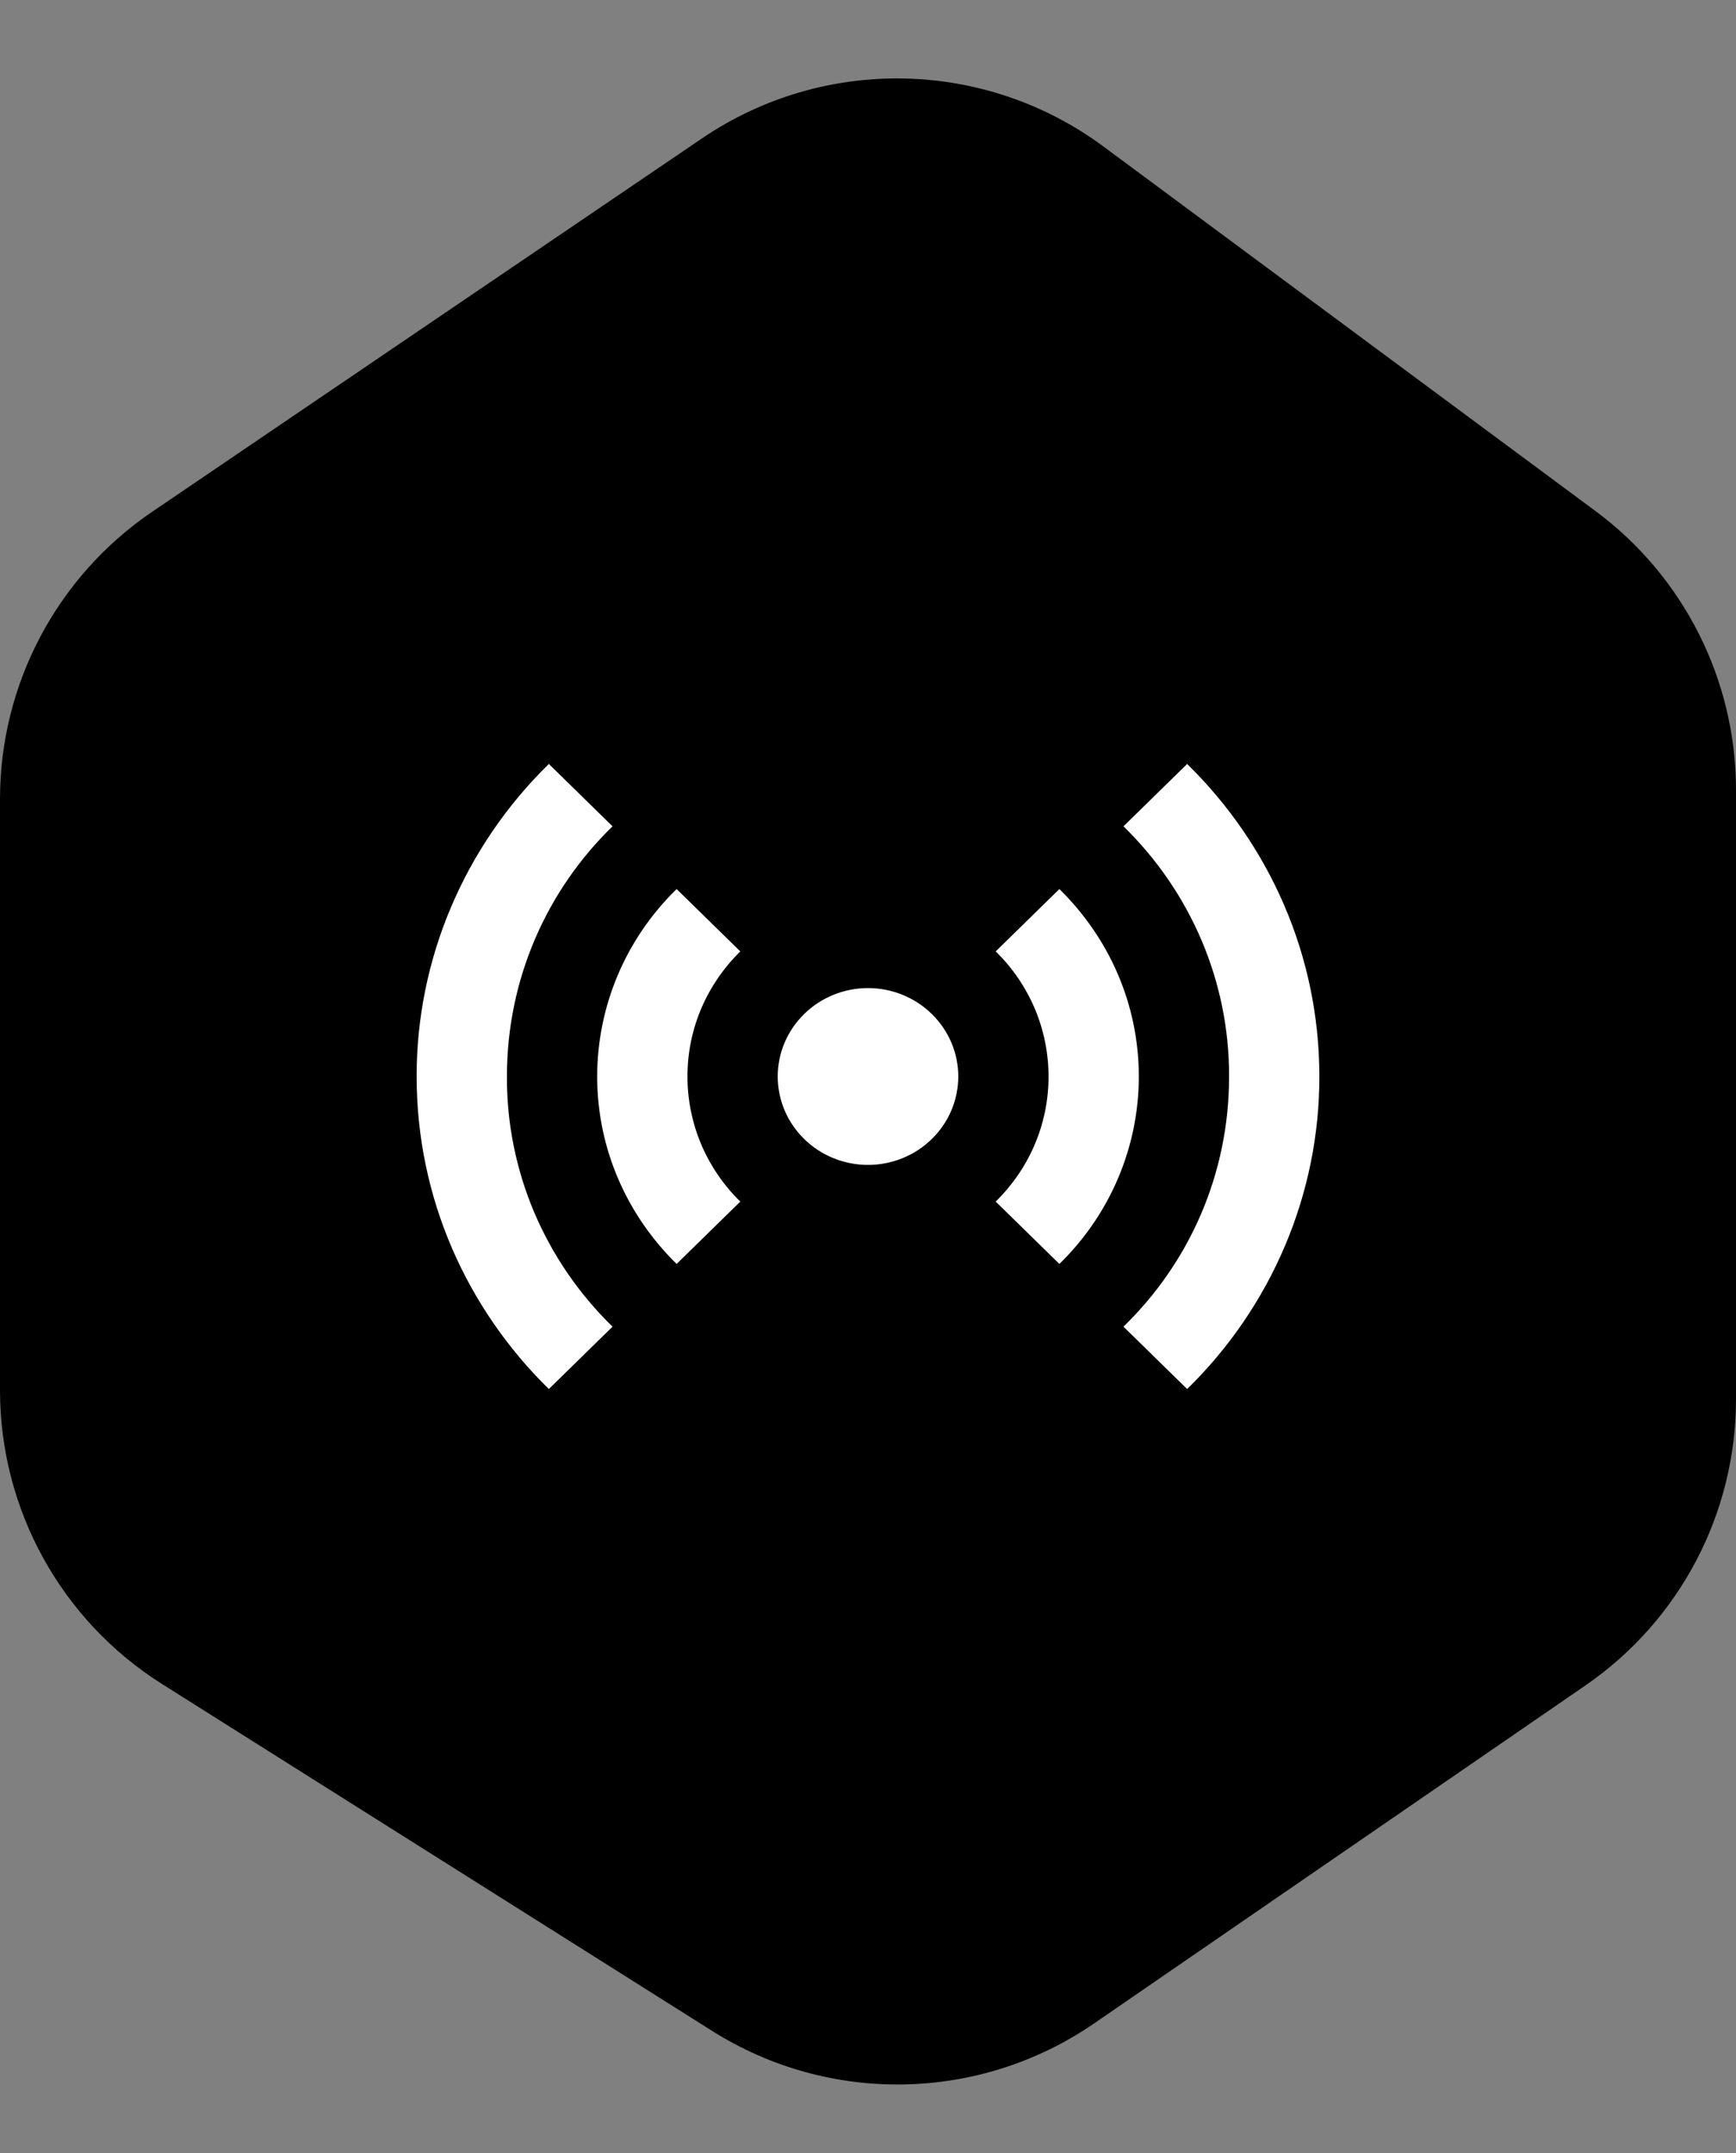
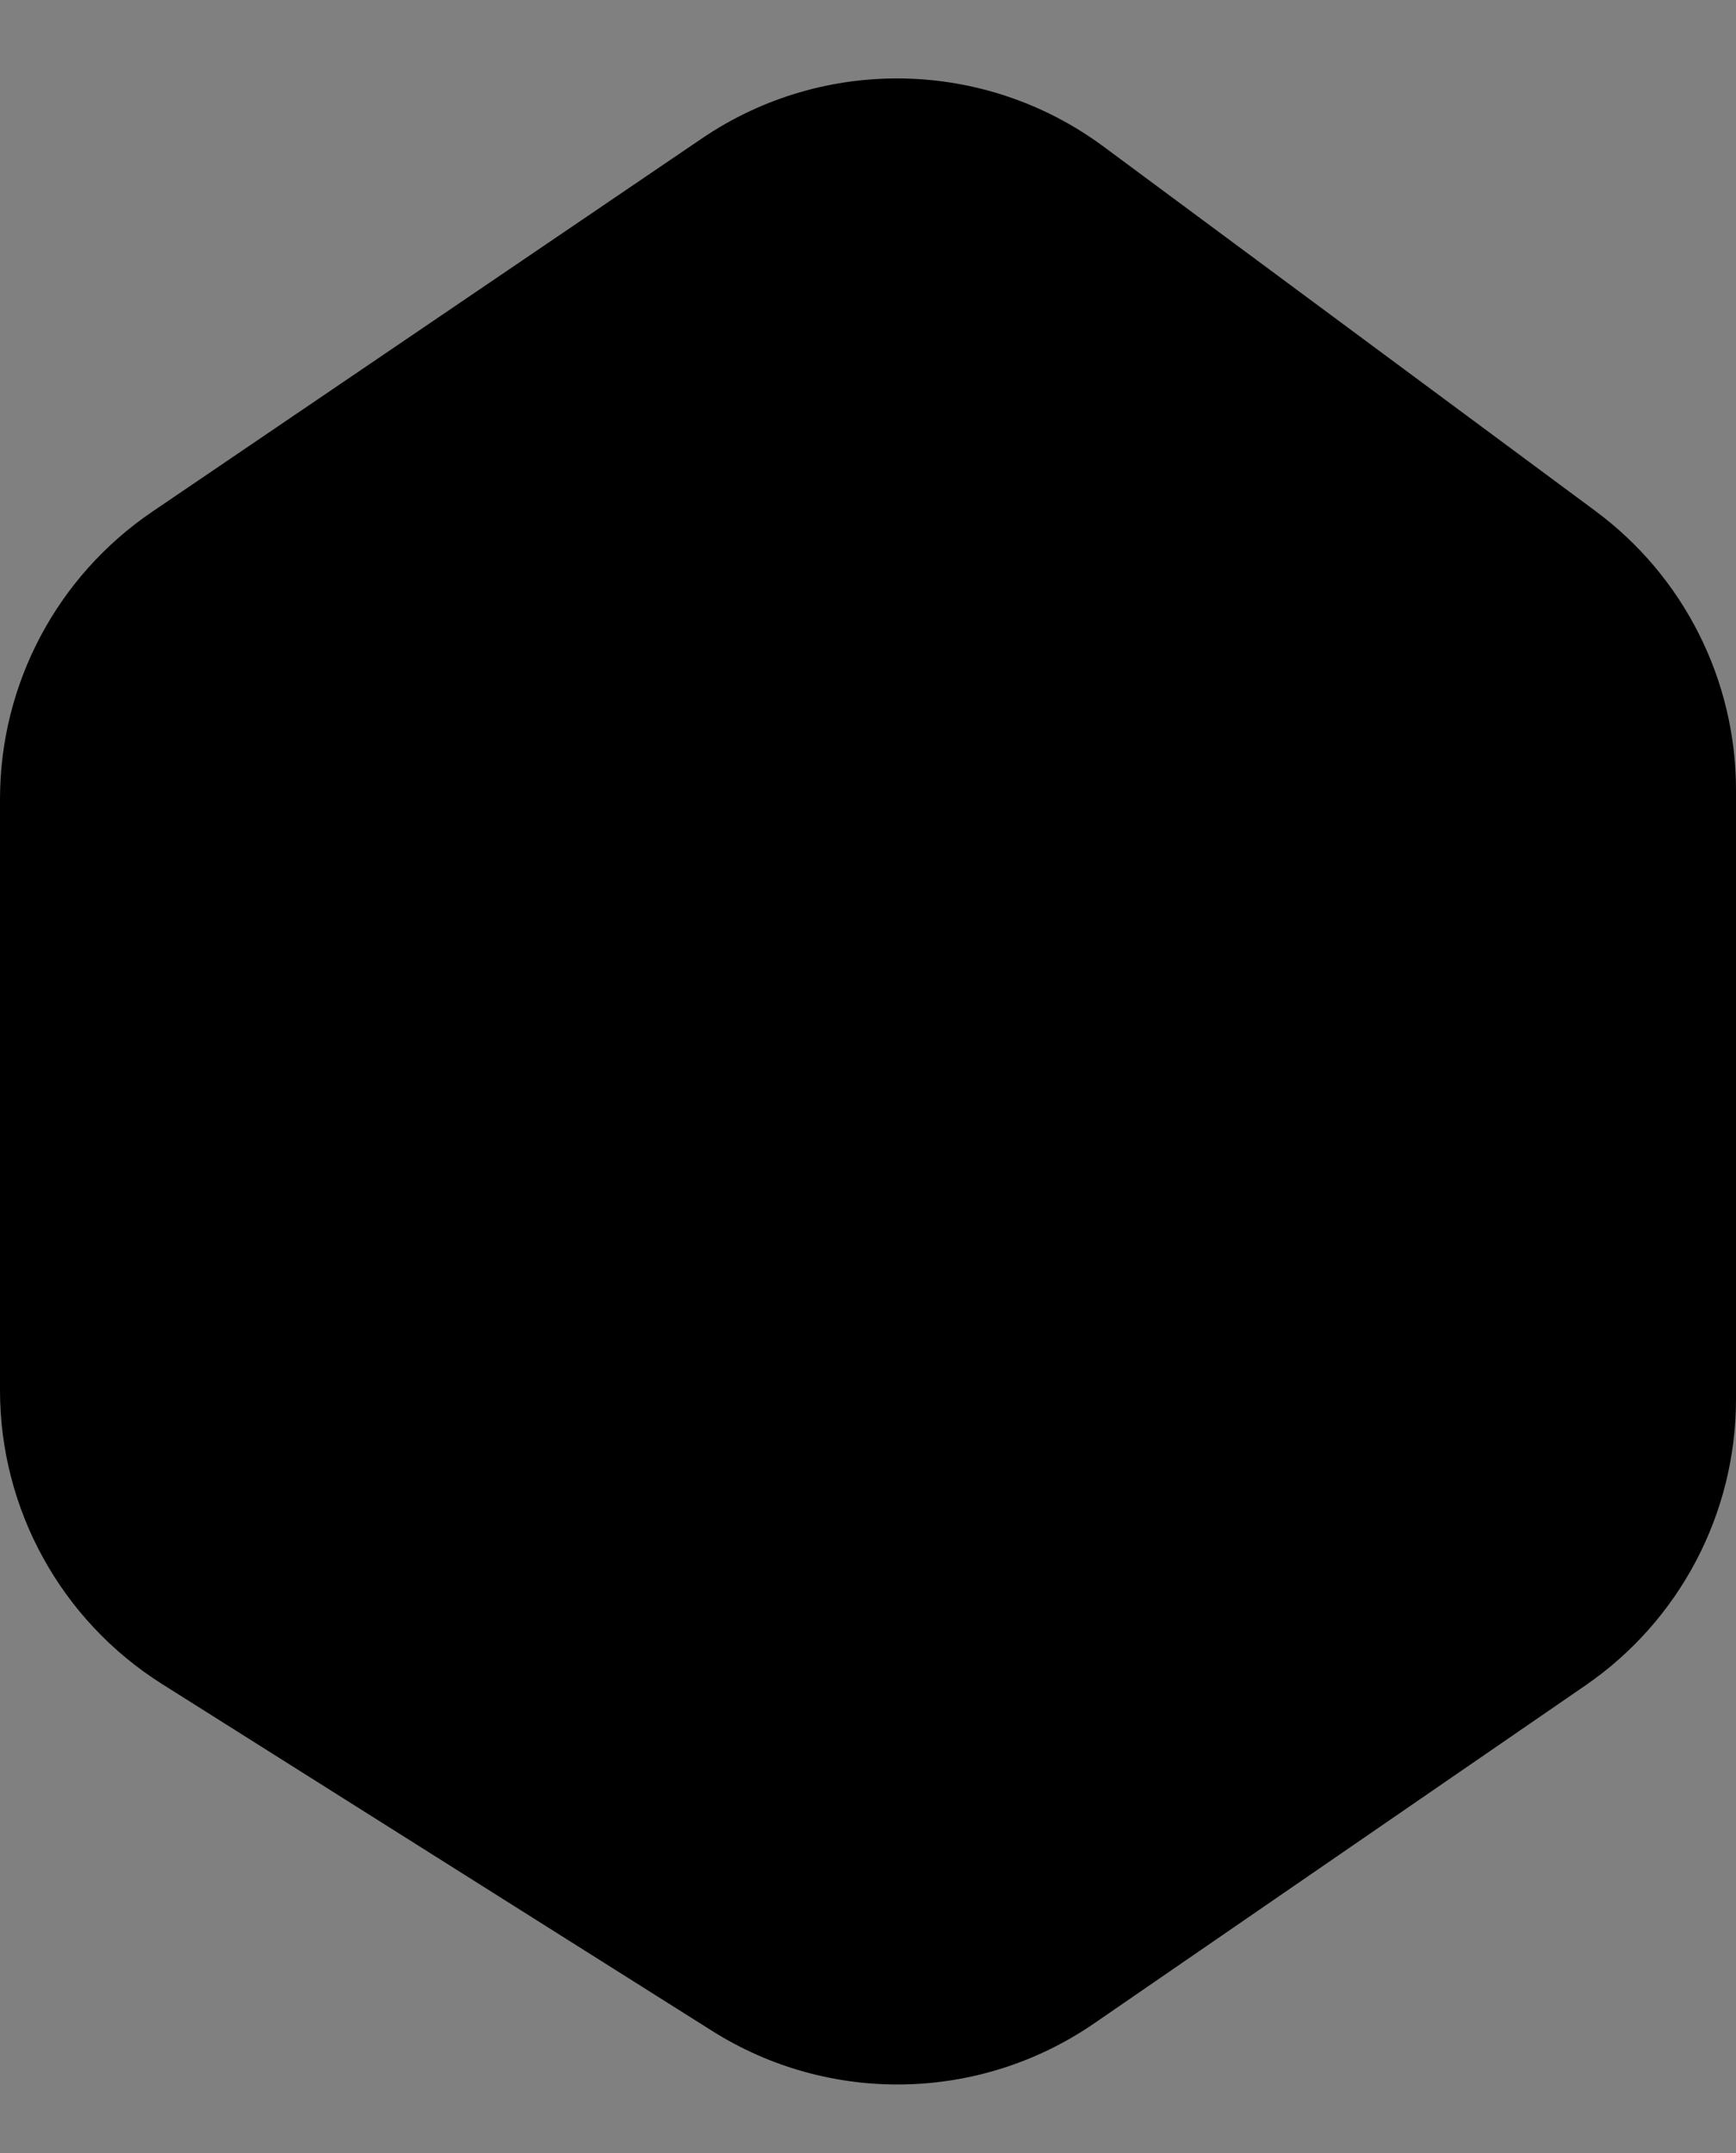
<svg xmlns="http://www.w3.org/2000/svg" width="25" height="31" viewBox="0 0 25 31" fill="none">
  <rect x="0" y="0" width="25" height="31" fill="#808080" stroke="none" />
  <path d="M0 20.017V11.506C0 9.849 0.821 8.3 2.191 7.369L10.109 1.993C11.867 0.799 14.187 0.847 15.894 2.112L22.976 7.358C24.249 8.301 25 9.791 25 11.376V20.146C25 21.792 24.19 23.333 22.834 24.266L15.758 29.133C14.111 30.266 11.948 30.309 10.257 29.243L2.333 24.247C0.881 23.331 0 21.734 0 20.017Z" fill="black" />
-   <path d="M7.904 11C7.3 11.59 6.821 12.292 6.494 13.064C6.167 13.836 5.999 14.664 6 15.5C6 17.257 6.728 18.848 7.904 20L8.821 19.102C8.337 18.631 7.953 18.069 7.691 17.451C7.43 16.832 7.297 16.169 7.3 15.5C7.3 14.093 7.878 12.814 8.821 11.898L7.904 11ZM17.096 11L16.179 11.898C16.663 12.37 17.046 12.931 17.308 13.55C17.569 14.168 17.702 14.831 17.7 15.5C17.7 16.913 17.122 18.186 16.179 19.102L17.096 20C17.7 19.41 18.179 18.708 18.506 17.936C18.833 17.164 19.001 16.336 19 15.5C19 13.743 18.272 12.152 17.096 11ZM9.744 12.801C9.381 13.155 9.093 13.576 8.897 14.039C8.701 14.502 8.6 14.999 8.6 15.5C8.6 16.55 9.036 17.505 9.744 18.199L10.661 17.301C10.419 17.065 10.228 16.784 10.097 16.475C9.967 16.166 9.9 15.834 9.9 15.5C9.9 14.793 10.193 14.157 10.661 13.699L9.744 12.801ZM15.256 12.801L14.339 13.699C14.581 13.935 14.772 14.216 14.903 14.525C15.033 14.834 15.1 15.166 15.1 15.5C15.1 16.206 14.807 16.843 14.339 17.301L15.256 18.199C15.619 17.845 15.907 17.424 16.103 16.961C16.299 16.498 16.4 16.002 16.4 15.5C16.4 14.45 15.964 13.495 15.256 12.801ZM12.5 14.227C12.155 14.227 11.825 14.361 11.581 14.6C11.337 14.839 11.2 15.162 11.2 15.5C11.2 15.838 11.337 16.161 11.581 16.4C11.825 16.639 12.155 16.773 12.5 16.773C12.845 16.773 13.175 16.639 13.419 16.4C13.663 16.161 13.8 15.838 13.8 15.5C13.8 15.162 13.663 14.839 13.419 14.6C13.175 14.361 12.845 14.227 12.5 14.227Z" fill="white" />
</svg>